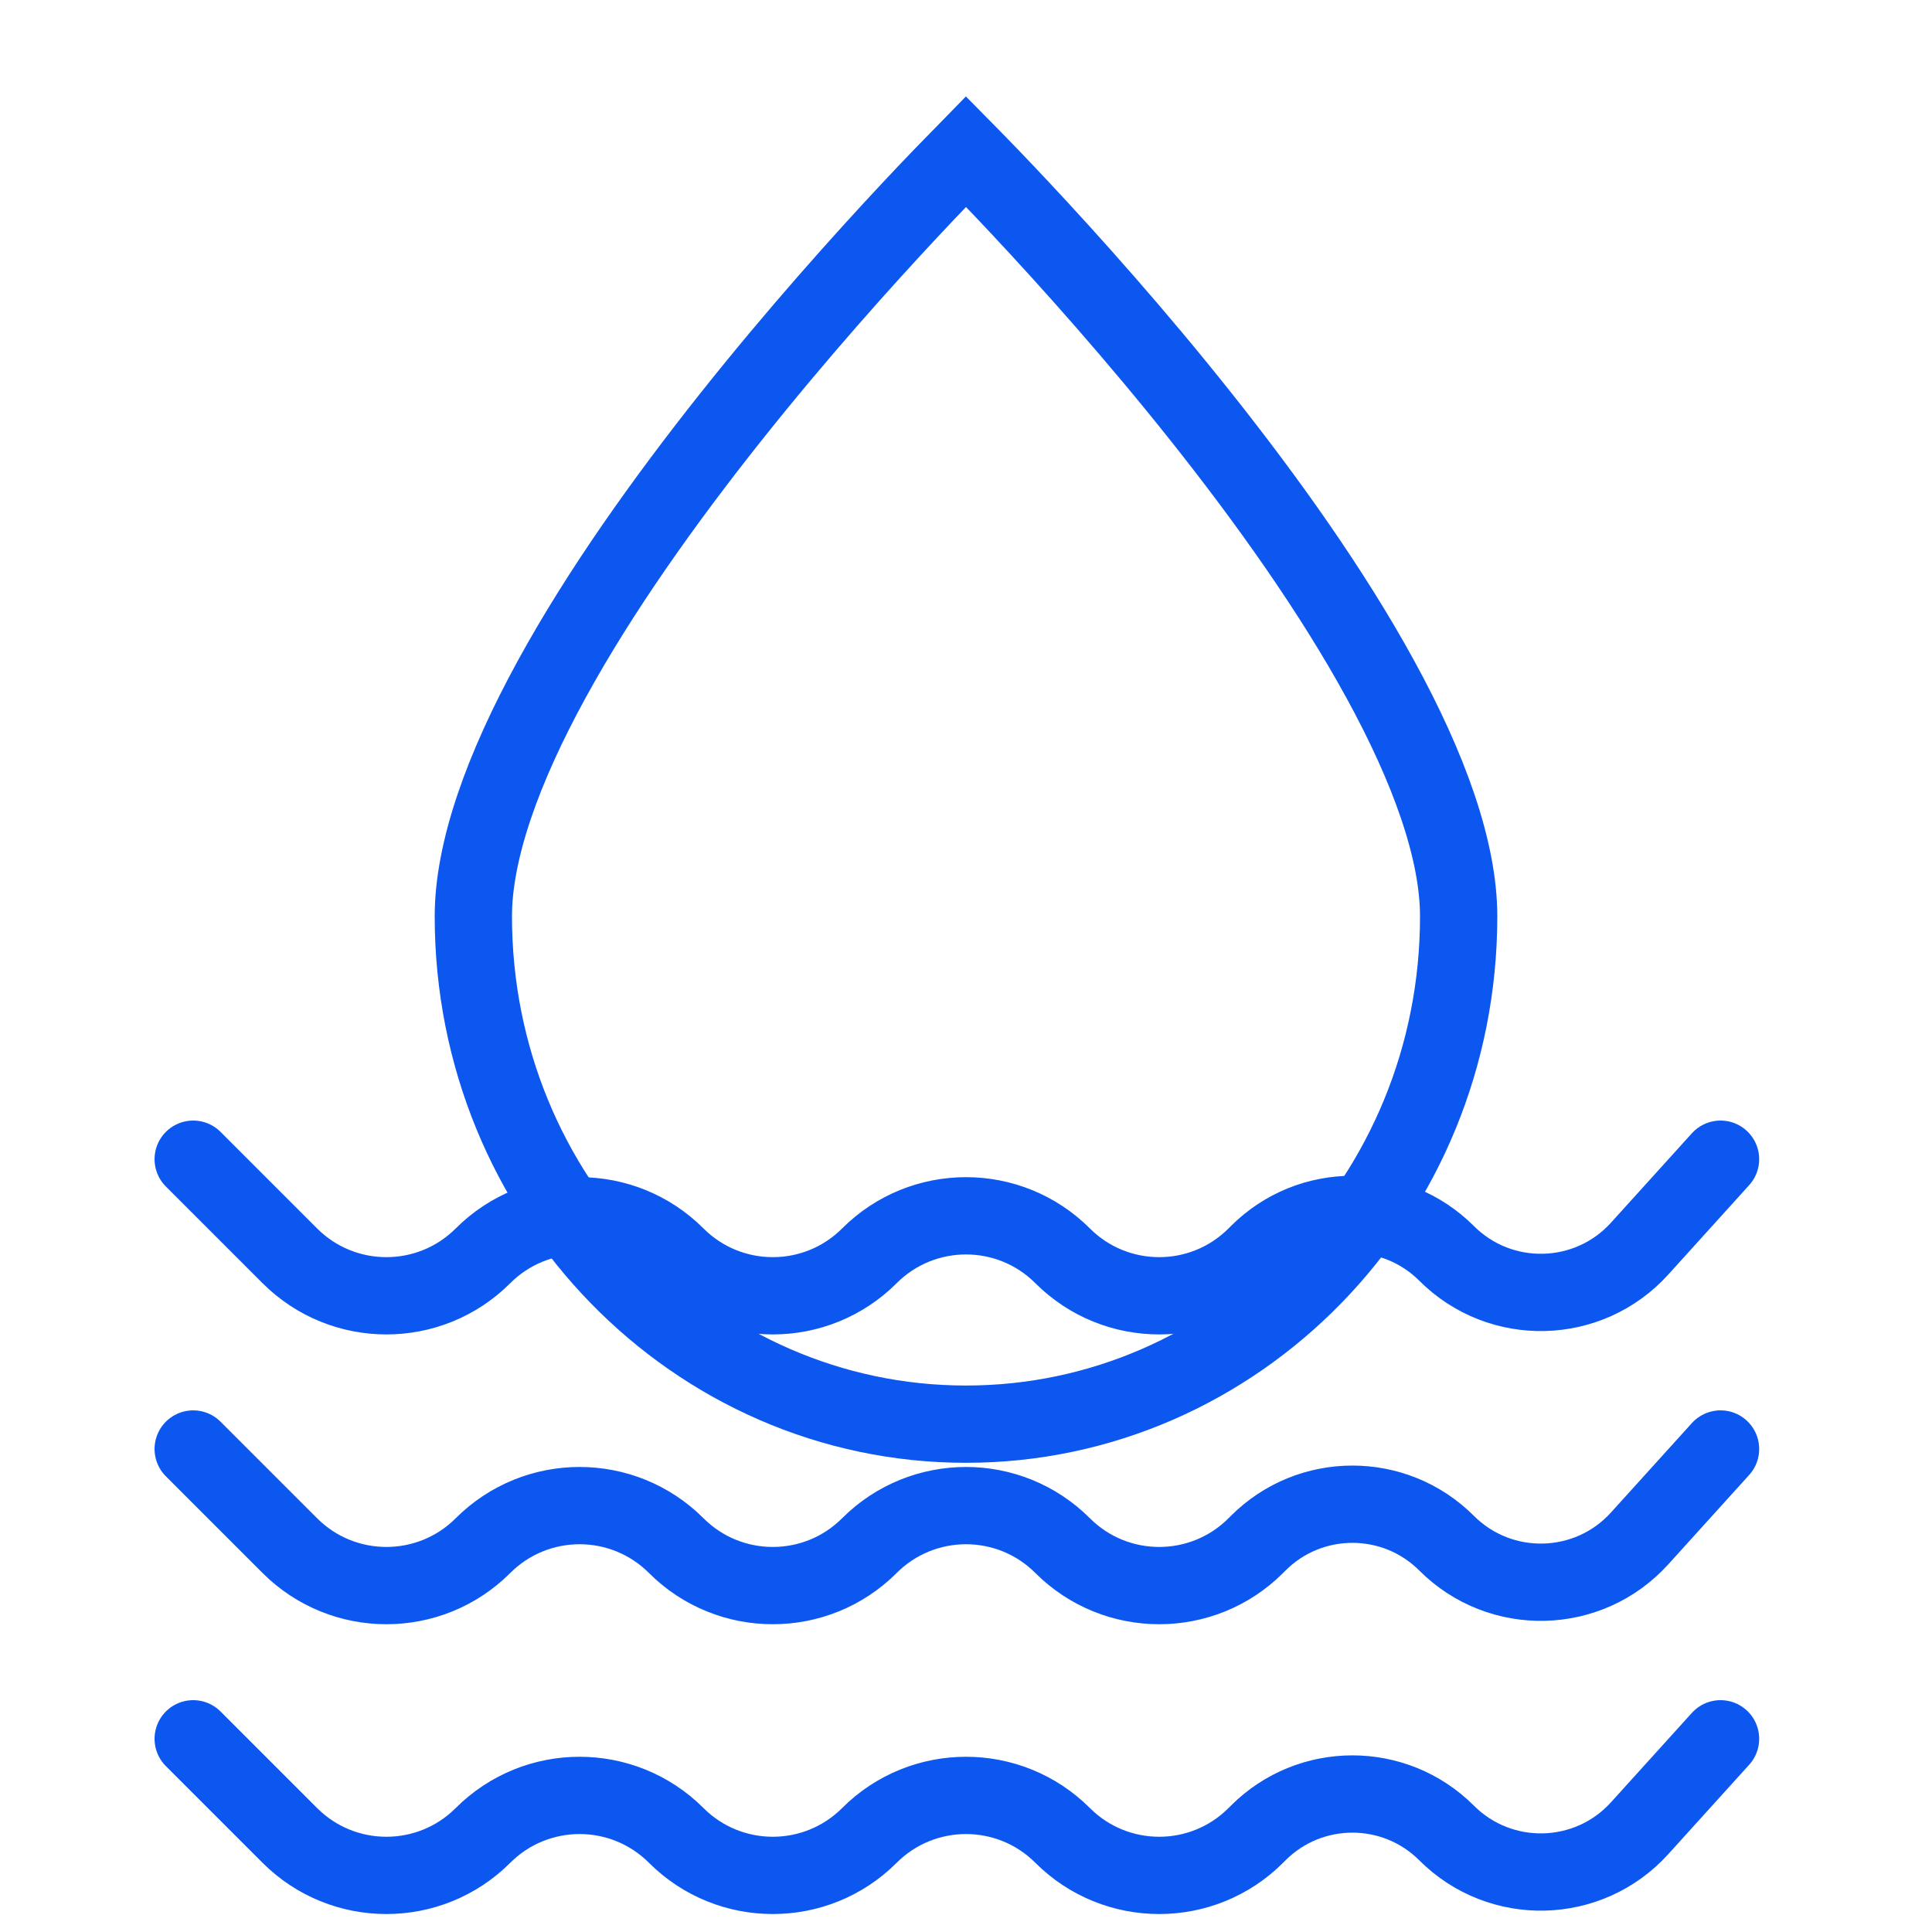
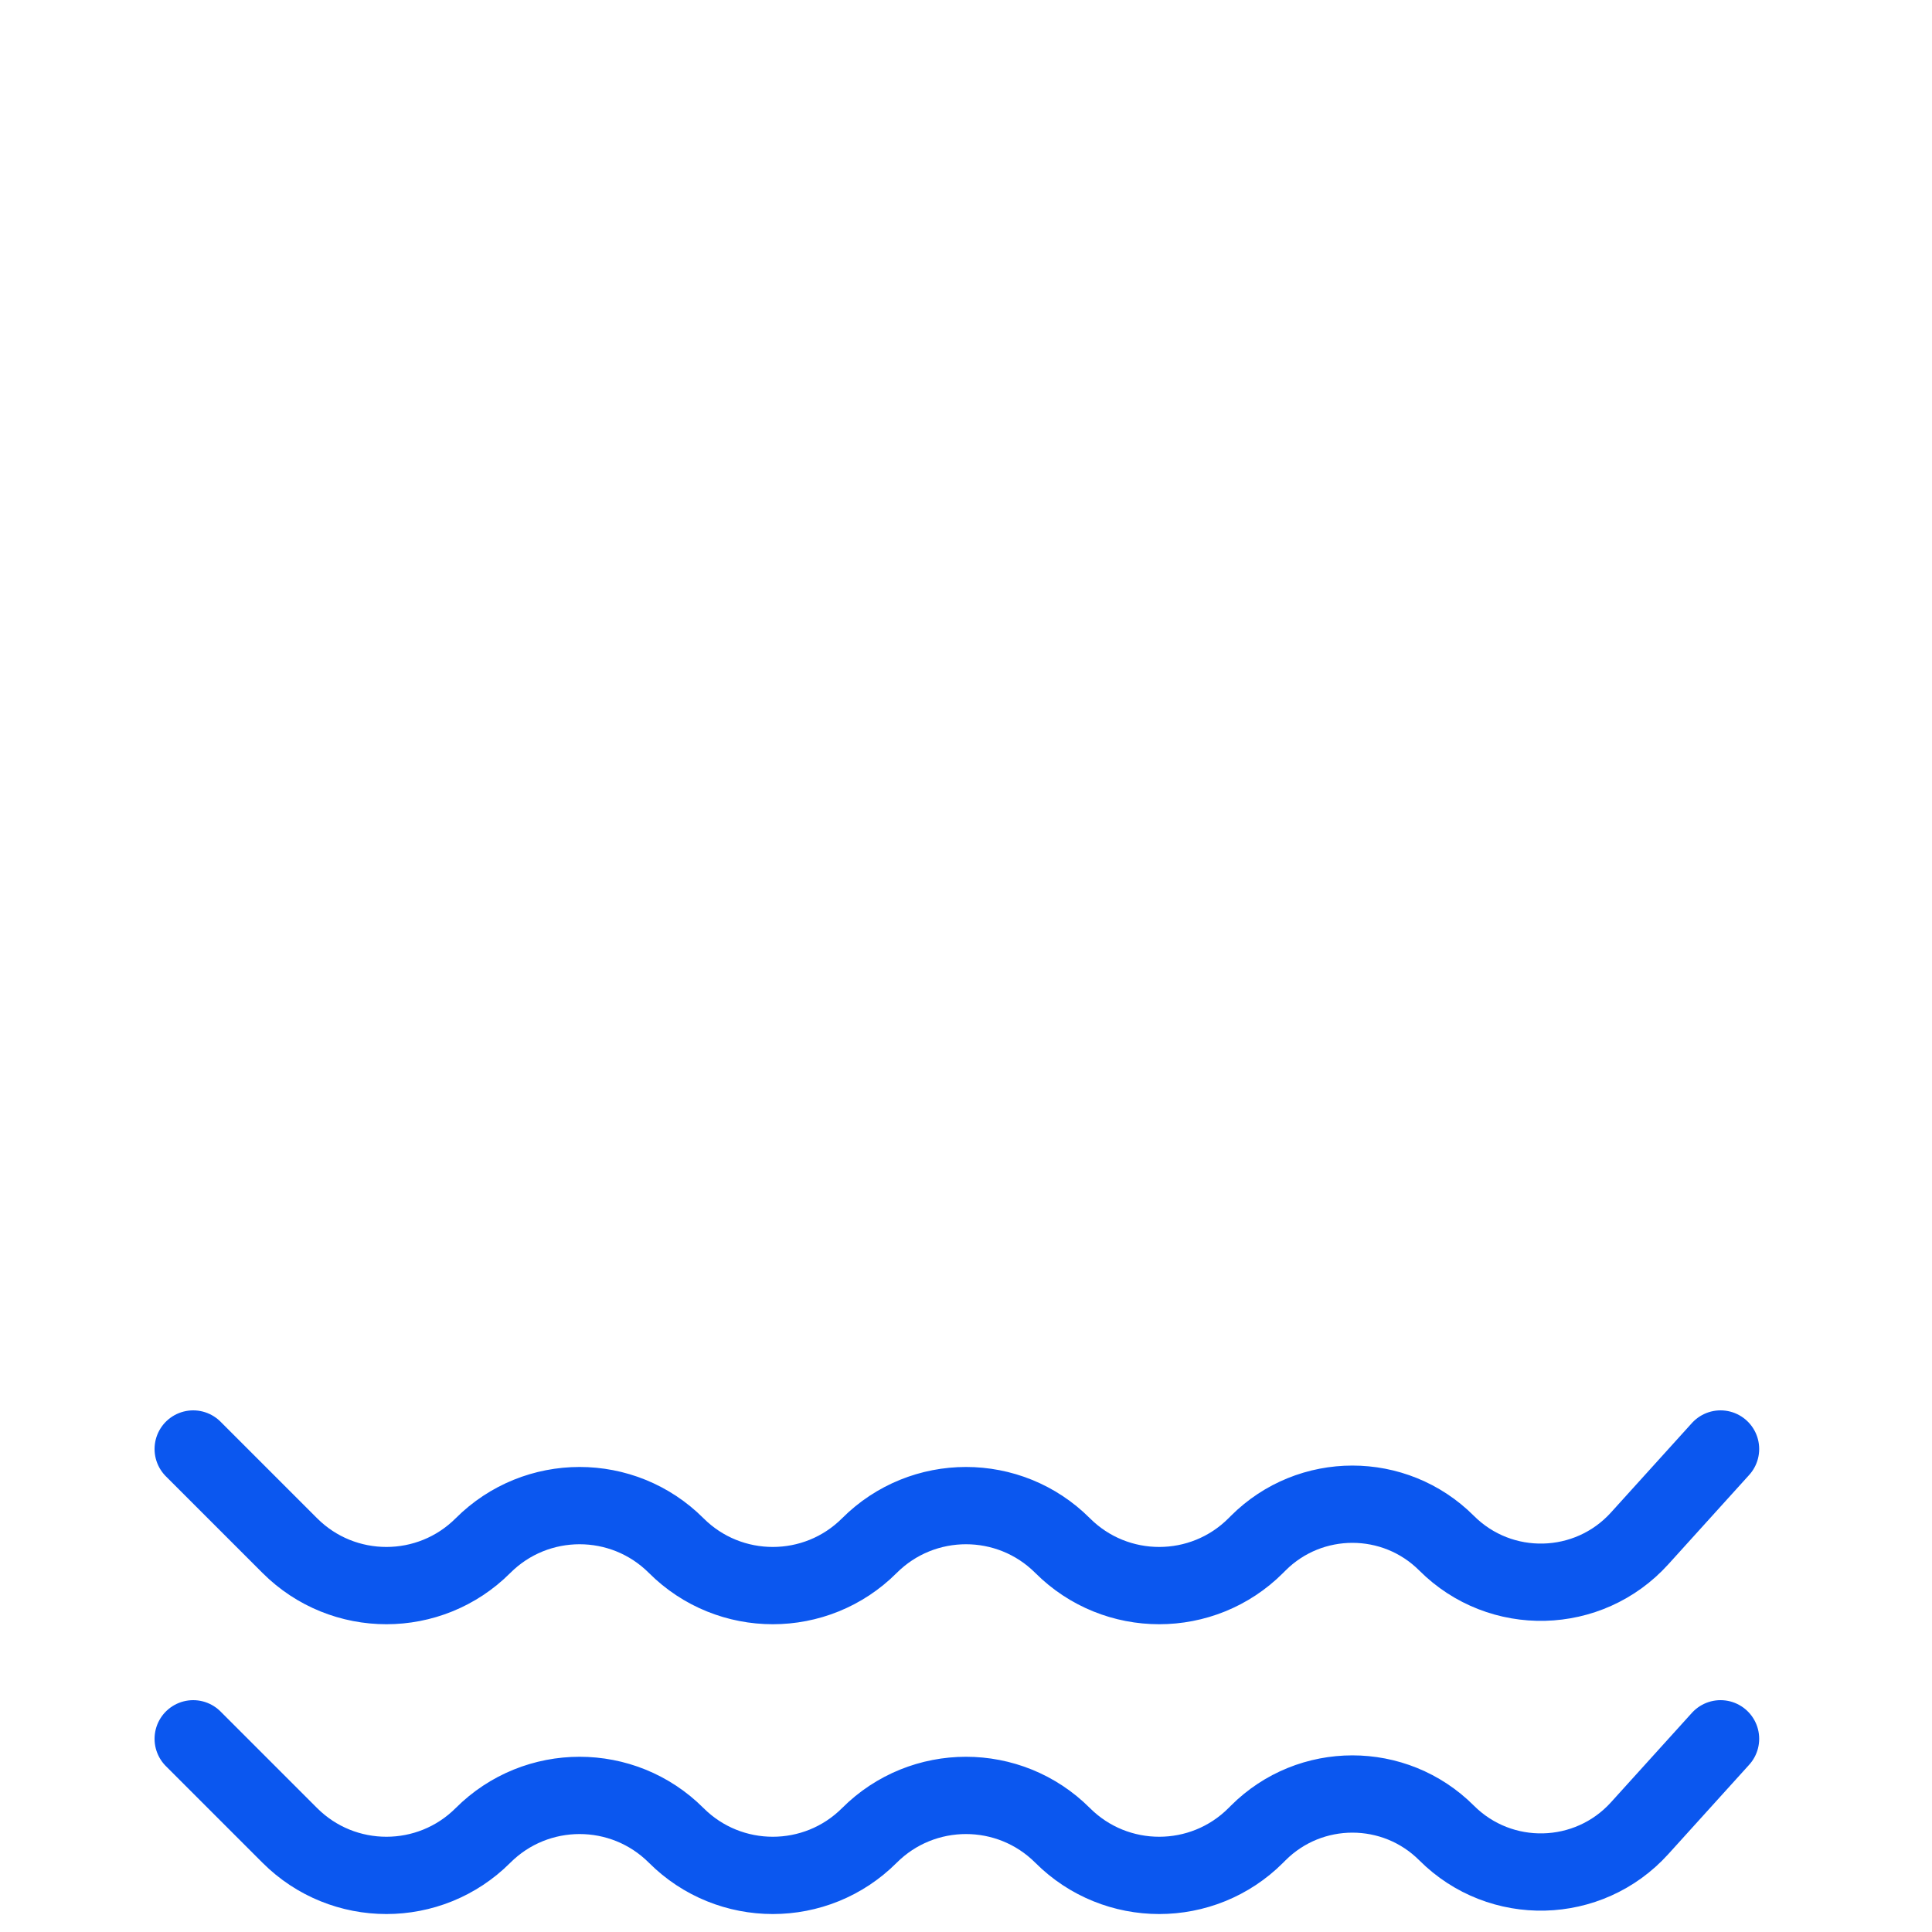
<svg xmlns="http://www.w3.org/2000/svg" fill="none" viewBox="0 0 20 20" height="20" width="20">
-   <path stroke-width="0.8" stroke="#0B57EF" d="M10 14.743C7.194 14.743 4.9 12.4 4.9 9.486C4.9 8.807 5.204 7.958 5.71 7.034C6.21 6.119 6.883 5.176 7.563 4.32C8.242 3.465 8.922 2.706 9.433 2.16C9.661 1.916 9.856 1.716 10 1.569C10.145 1.716 10.339 1.916 10.567 2.16C11.078 2.706 11.758 3.465 12.437 4.32C13.117 5.176 13.79 6.119 14.29 7.034C14.796 7.958 15.1 8.807 15.1 9.486C15.1 12.4 12.806 14.743 10 14.743Z" />
  <path stroke-linecap="round" stroke-width="0.8" stroke="#0B57EF" d="M17.811 18L16.973 18.926C16.444 19.51 15.533 19.533 14.975 18.975V18.975C14.437 18.437 13.563 18.437 13.025 18.975L13 19C12.448 19.552 11.552 19.552 11 19V19C10.448 18.448 9.552 18.448 9 19V19C8.448 19.552 7.552 19.552 7 19V19C6.448 18.448 5.552 18.448 5 19V19C4.448 19.552 3.552 19.552 3 19L2 18" />
  <path stroke-linecap="round" stroke-width="0.8" stroke="#0B57EF" d="M17.811 15L16.973 15.926C16.444 16.51 15.533 16.533 14.975 15.975V15.975C14.437 15.437 13.563 15.437 13.025 15.975L13 16C12.448 16.552 11.552 16.552 11 16V16C10.448 15.448 9.552 15.448 9 16V16C8.448 16.552 7.552 16.552 7 16V16C6.448 15.448 5.552 15.448 5 16V16C4.448 16.552 3.552 16.552 3 16L2 15" />
-   <path stroke-linecap="round" stroke-width="0.8" stroke="#0B57EF" d="M17.811 12L16.973 12.926C16.444 13.51 15.533 13.533 14.975 12.975V12.975C14.437 12.437 13.563 12.437 13.025 12.975L13 13C12.448 13.552 11.552 13.552 11 13V13C10.448 12.448 9.552 12.448 9 13V13C8.448 13.552 7.552 13.552 7 13V13C6.448 12.448 5.552 12.448 5 13V13C4.448 13.552 3.552 13.552 3 13L2 12" />
</svg>